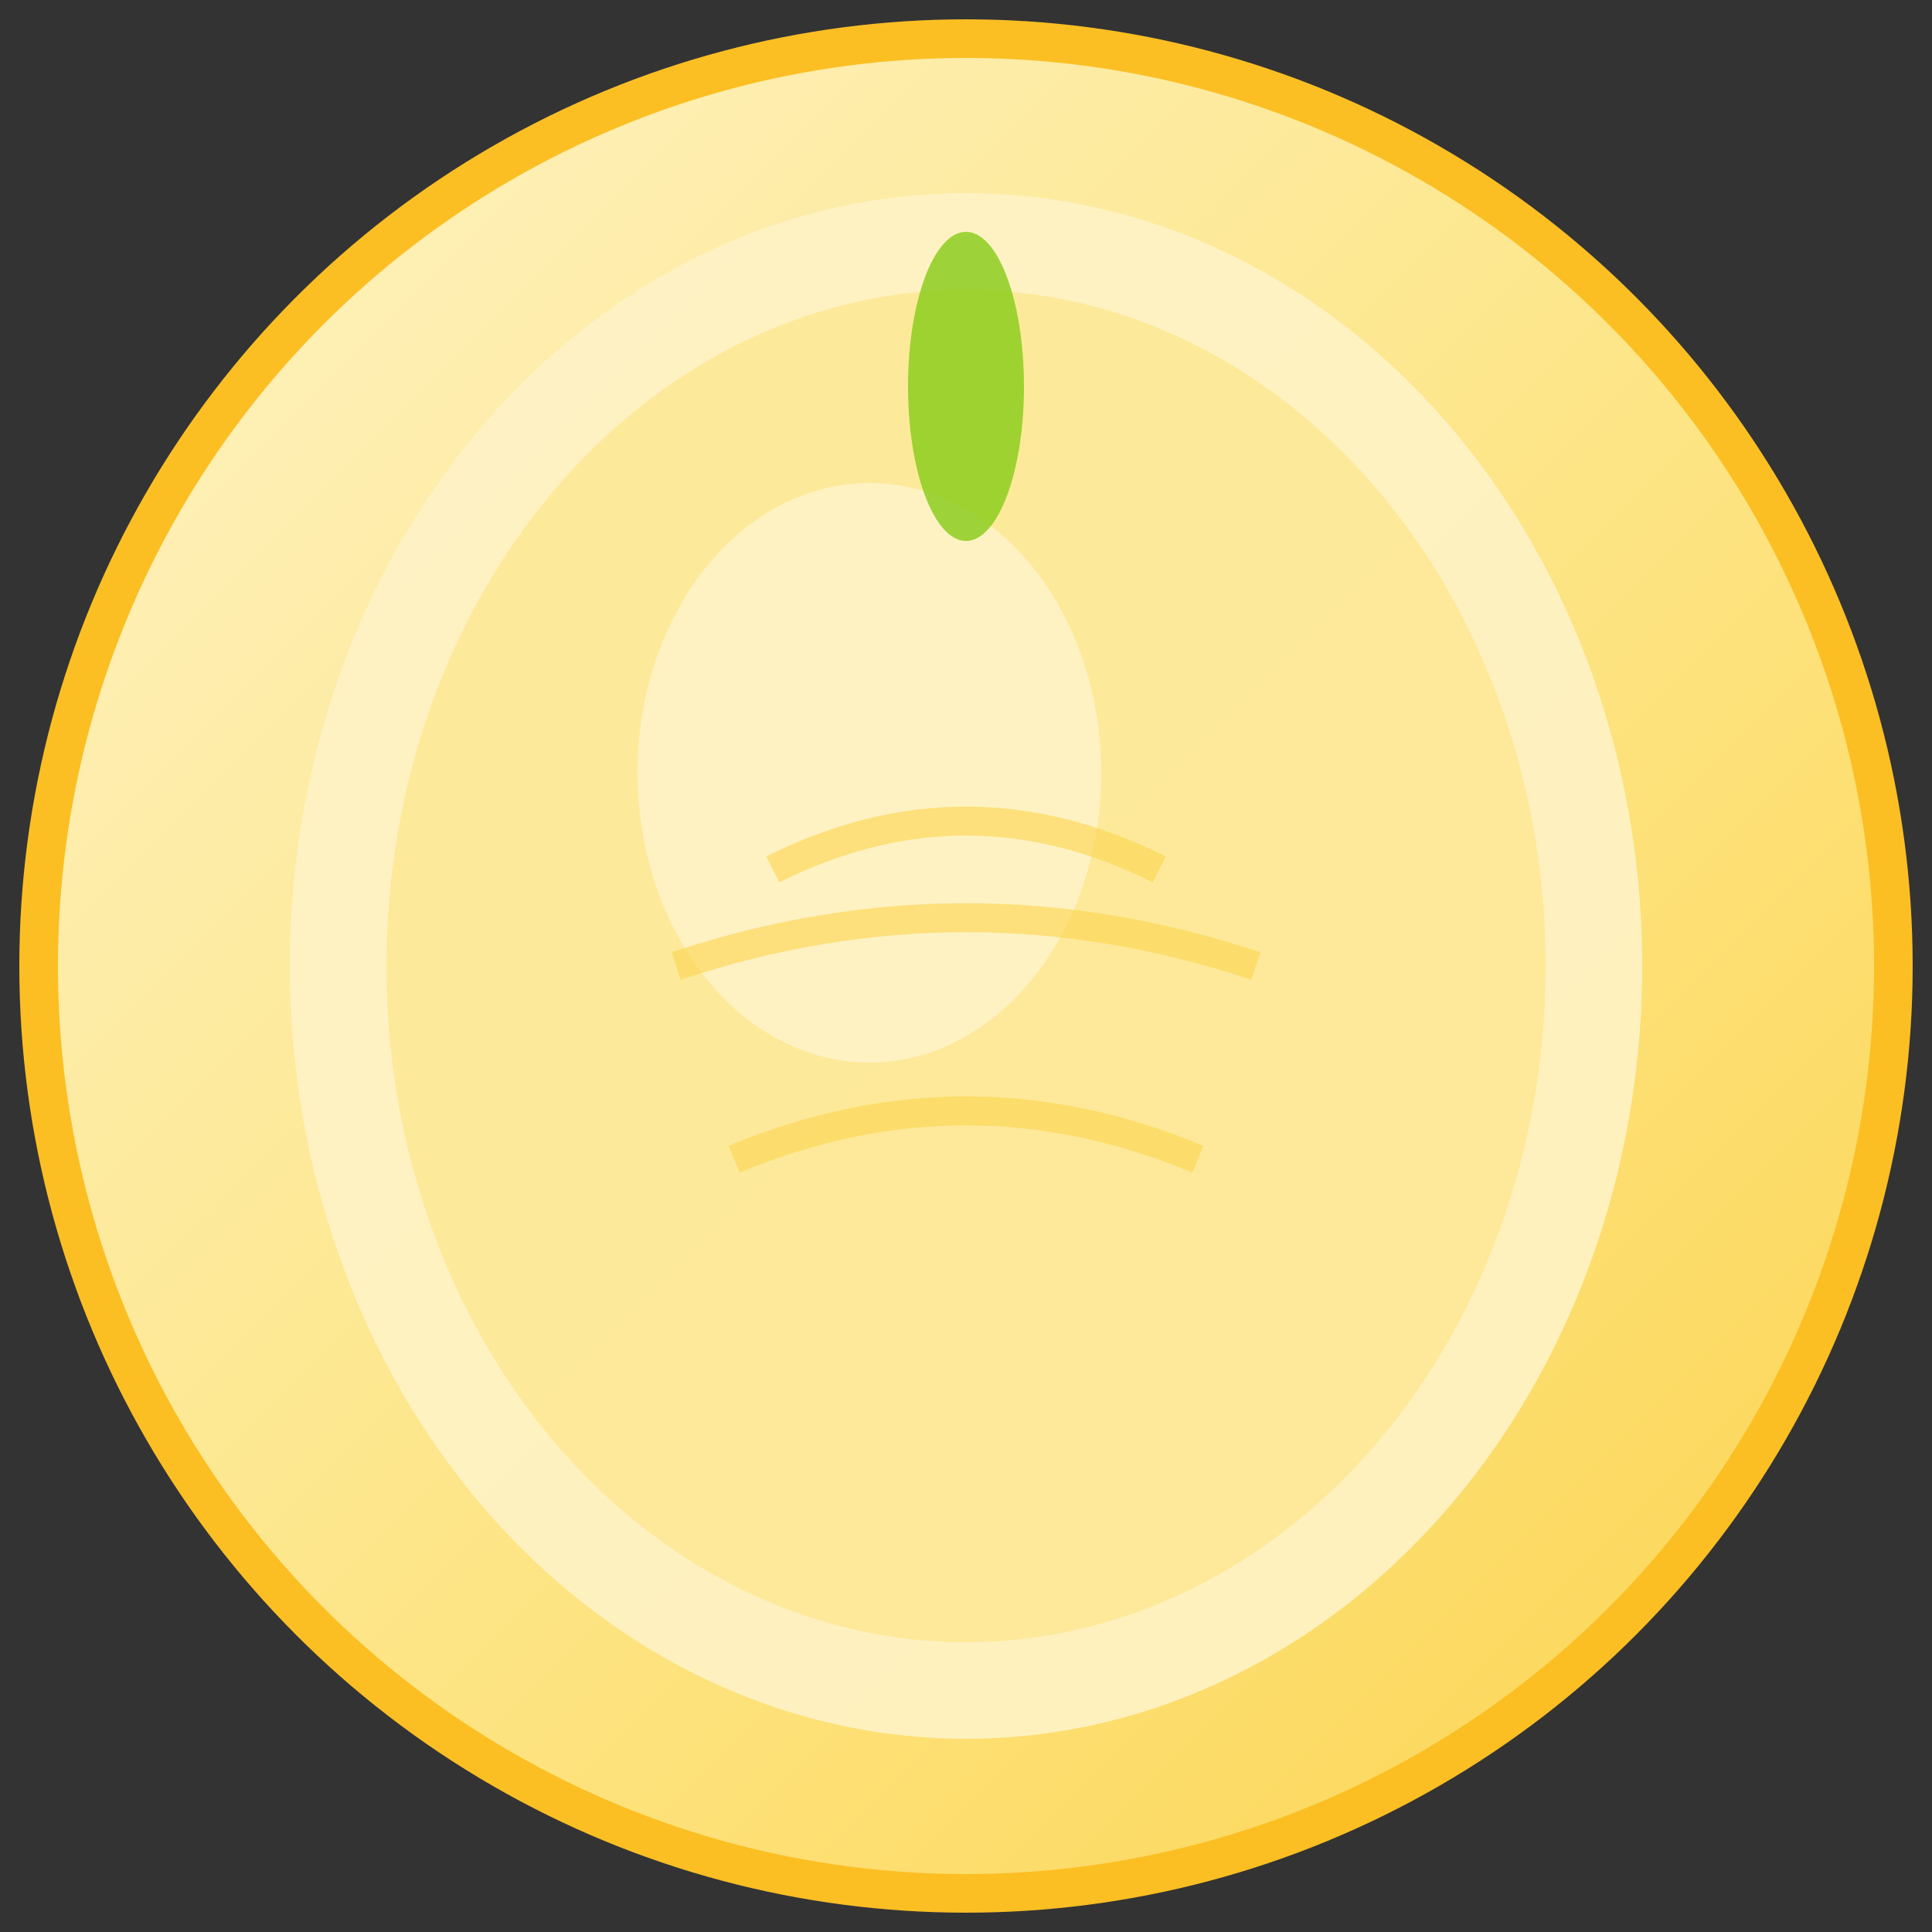
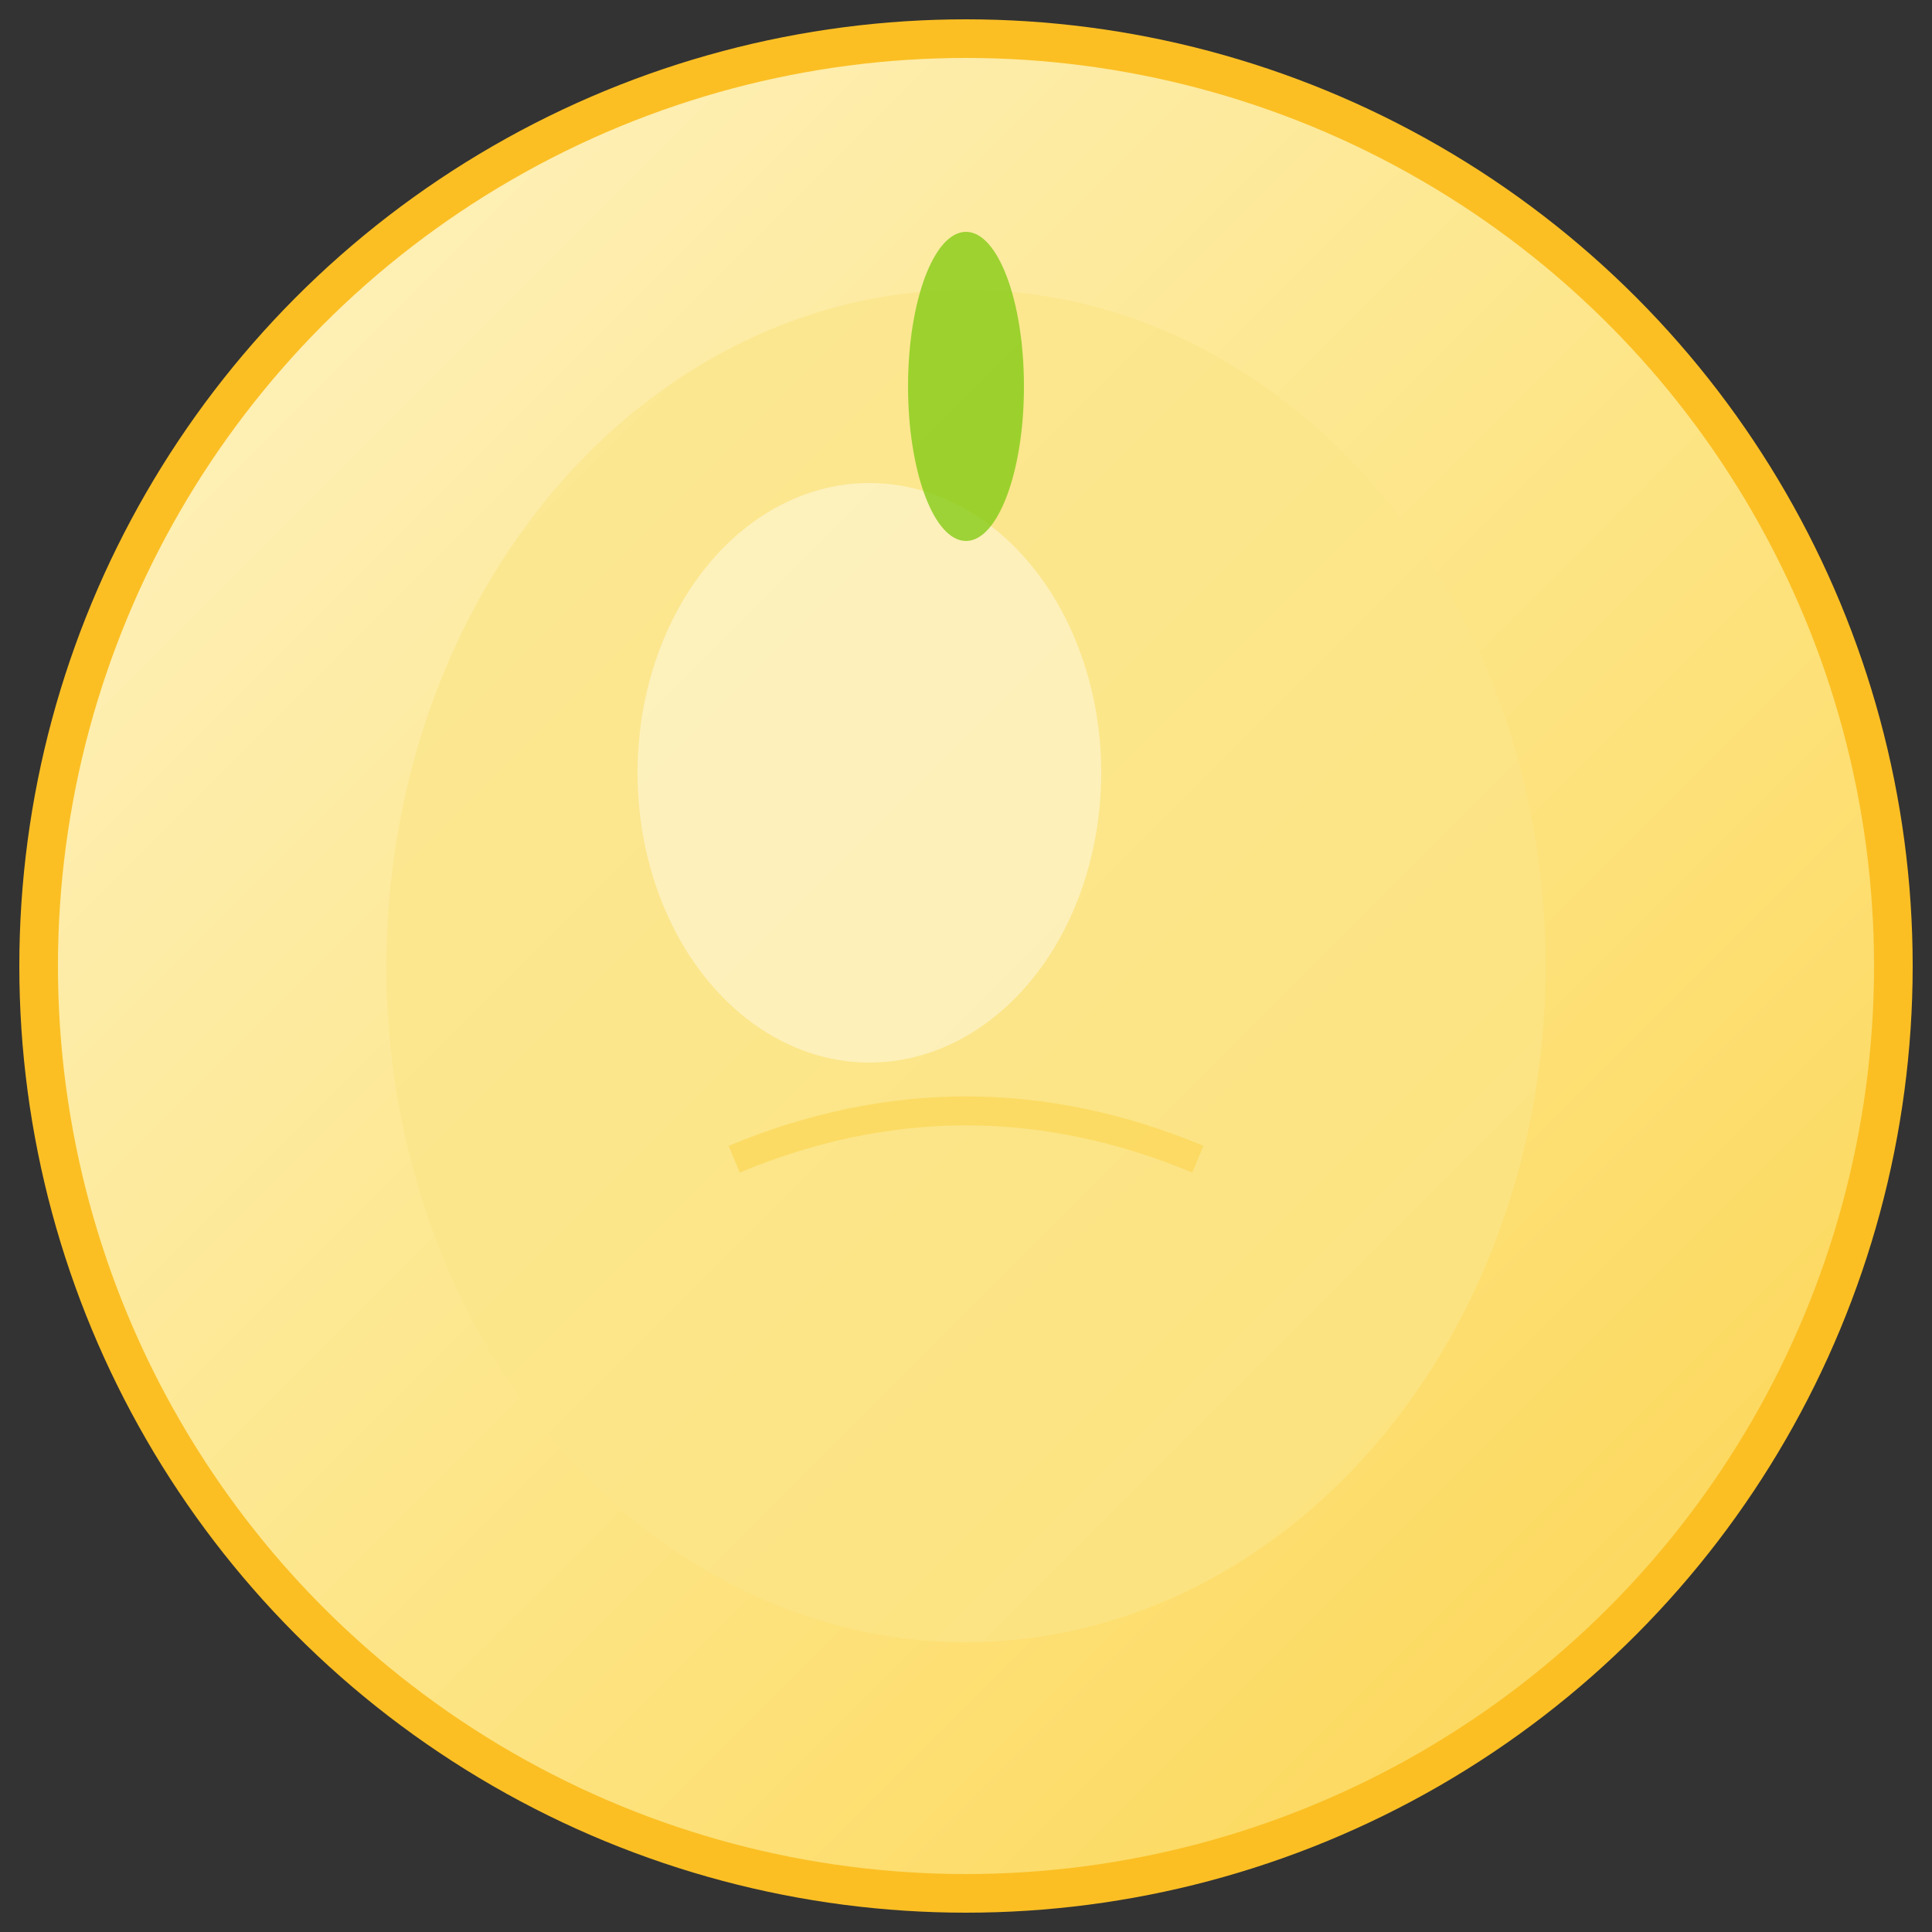
<svg xmlns="http://www.w3.org/2000/svg" viewBox="0 0 100 100">
  <rect x="0" y="0" width="100" height="100" fill="#333333" stroke="none" />
  <defs>
    <linearGradient id="lemonGradient" x1="0%" y1="0%" x2="100%" y2="100%">
      <stop offset="0%" style="stop-color:#fef3c7;stop-opacity:1" />
      <stop offset="50%" style="stop-color:#fde68a;stop-opacity:1" />
      <stop offset="100%" style="stop-color:#fcd34d;stop-opacity:1" />
    </linearGradient>
  </defs>
  <circle cx="50" cy="50" r="48" fill="url(#lemonGradient)" stroke="#fbbf24" stroke-width="2" />
-   <ellipse cx="50" cy="50" rx="35" ry="40" fill="#fef3c7" opacity="0.9" />
  <ellipse cx="50" cy="50" rx="30" ry="35" fill="#fde68a" opacity="0.7" />
  <ellipse cx="45" cy="40" rx="12" ry="15" fill="#ffffff" opacity="0.4" />
-   <path d="M 35 50 Q 50 45 65 50" stroke="#fcd34d" stroke-width="1.5" fill="none" opacity="0.6" />
  <path d="M 38 60 Q 50 55 62 60" stroke="#fcd34d" stroke-width="1.5" fill="none" opacity="0.6" />
-   <path d="M 40 45 Q 50 40 60 45" stroke="#fcd34d" stroke-width="1.5" fill="none" opacity="0.6" />
  <ellipse cx="50" cy="20" rx="3" ry="8" fill="#84cc16" opacity="0.8" />
</svg>